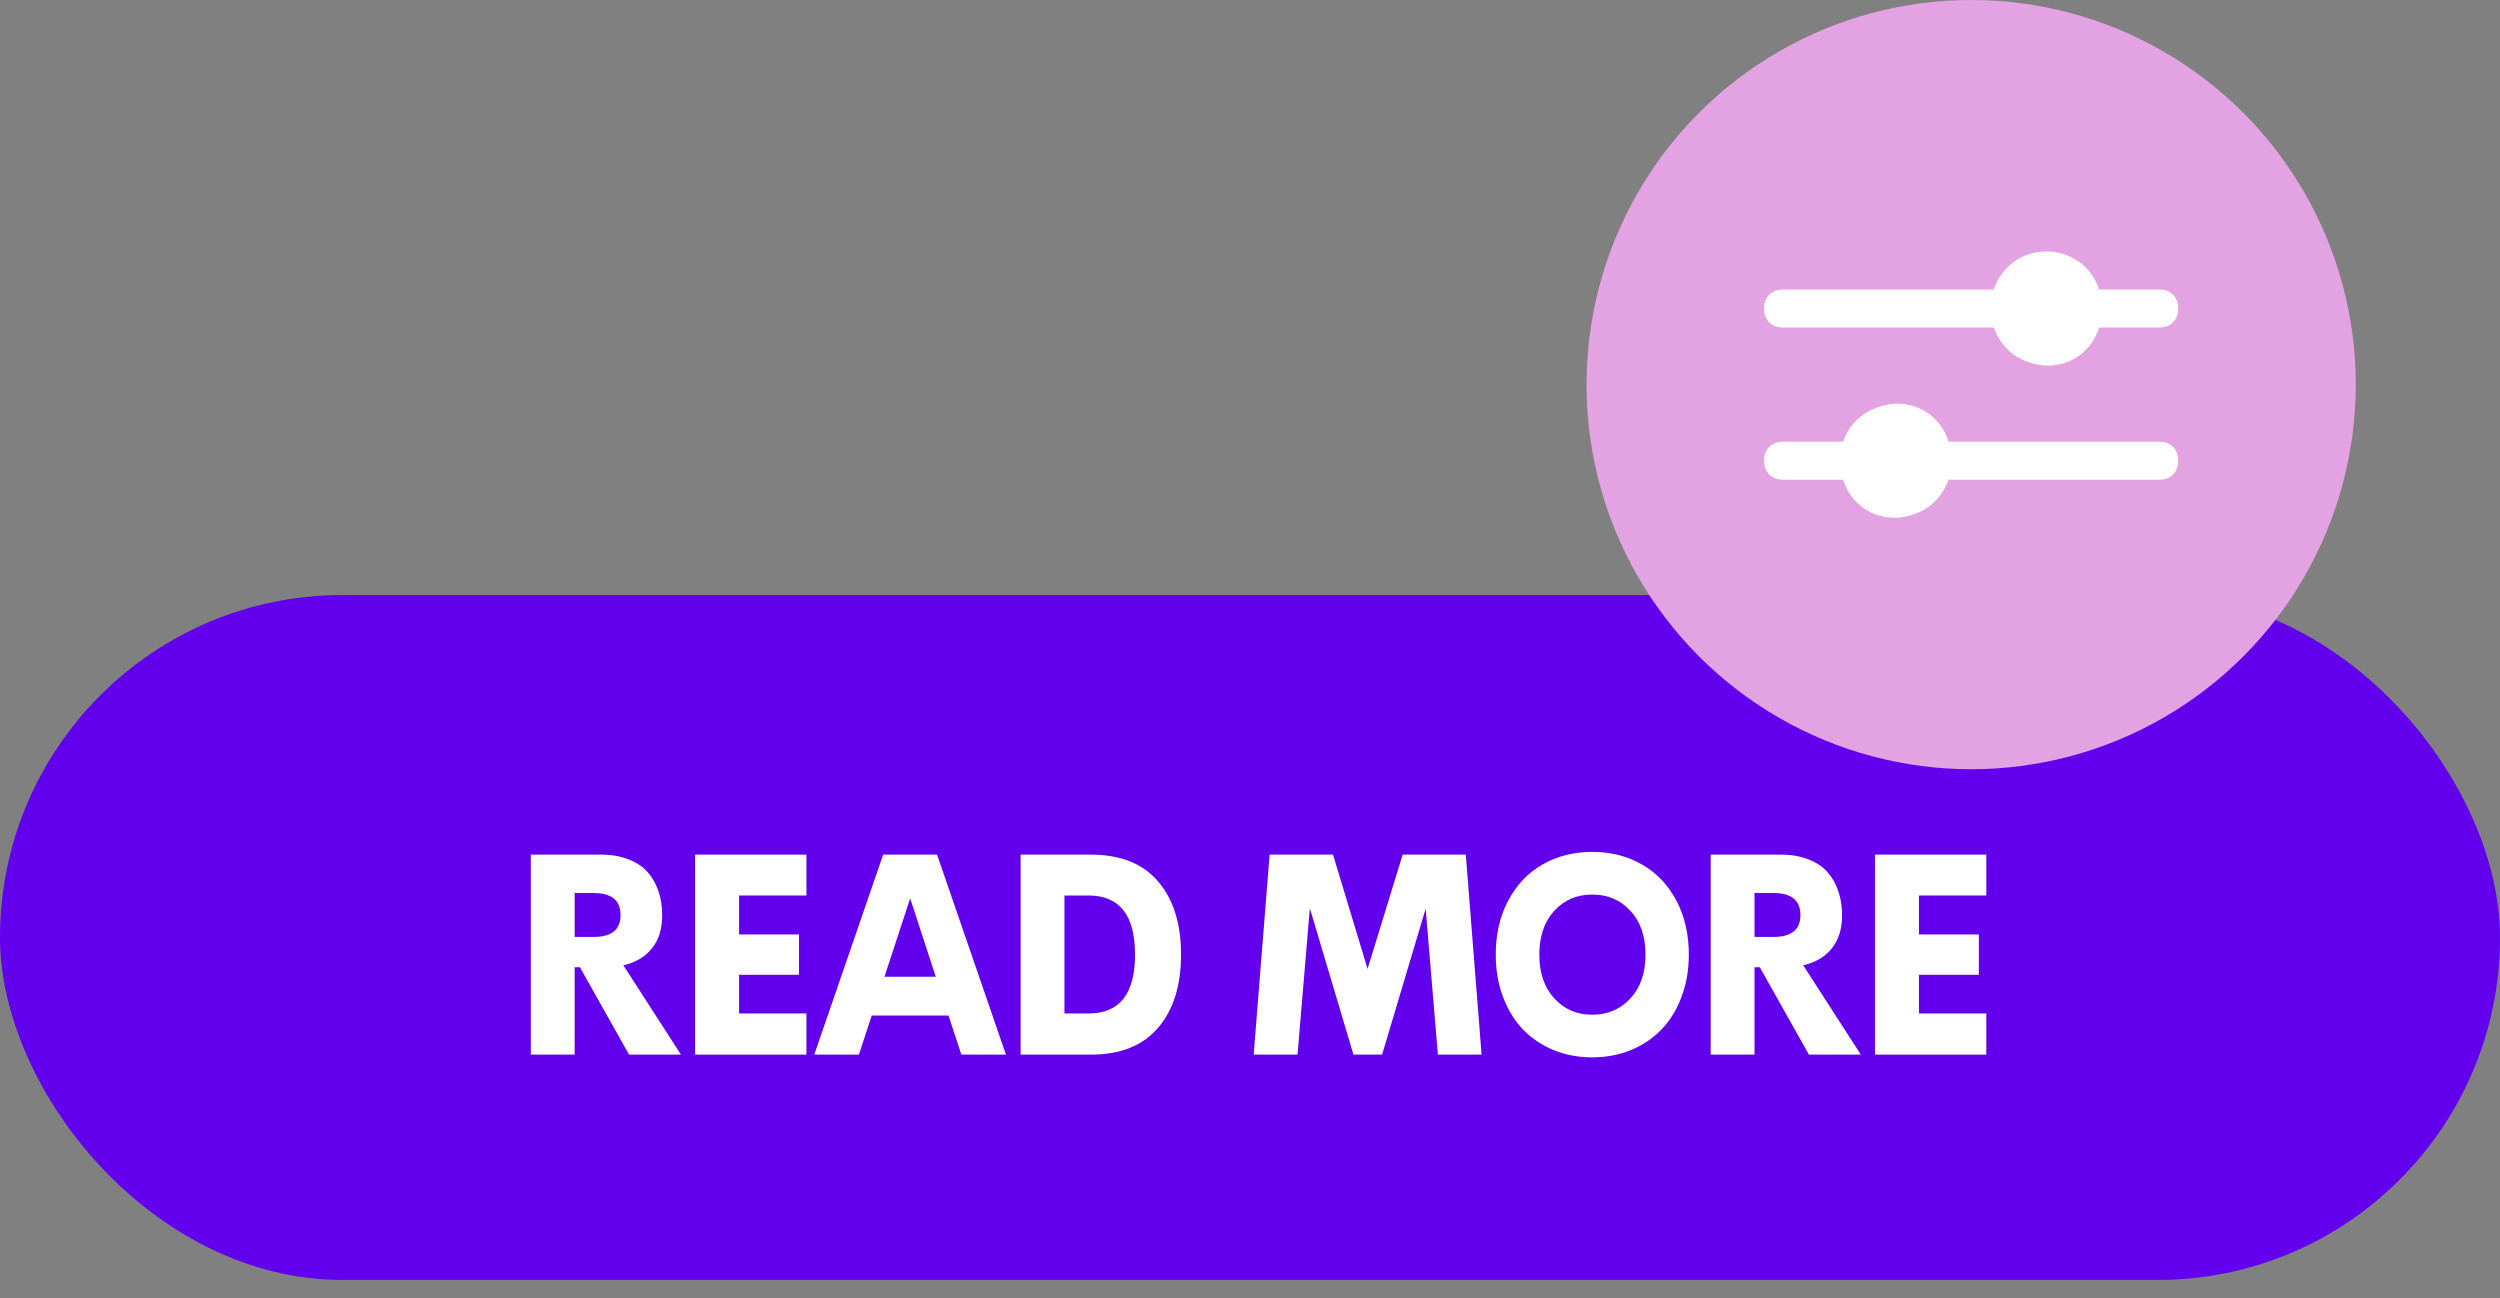
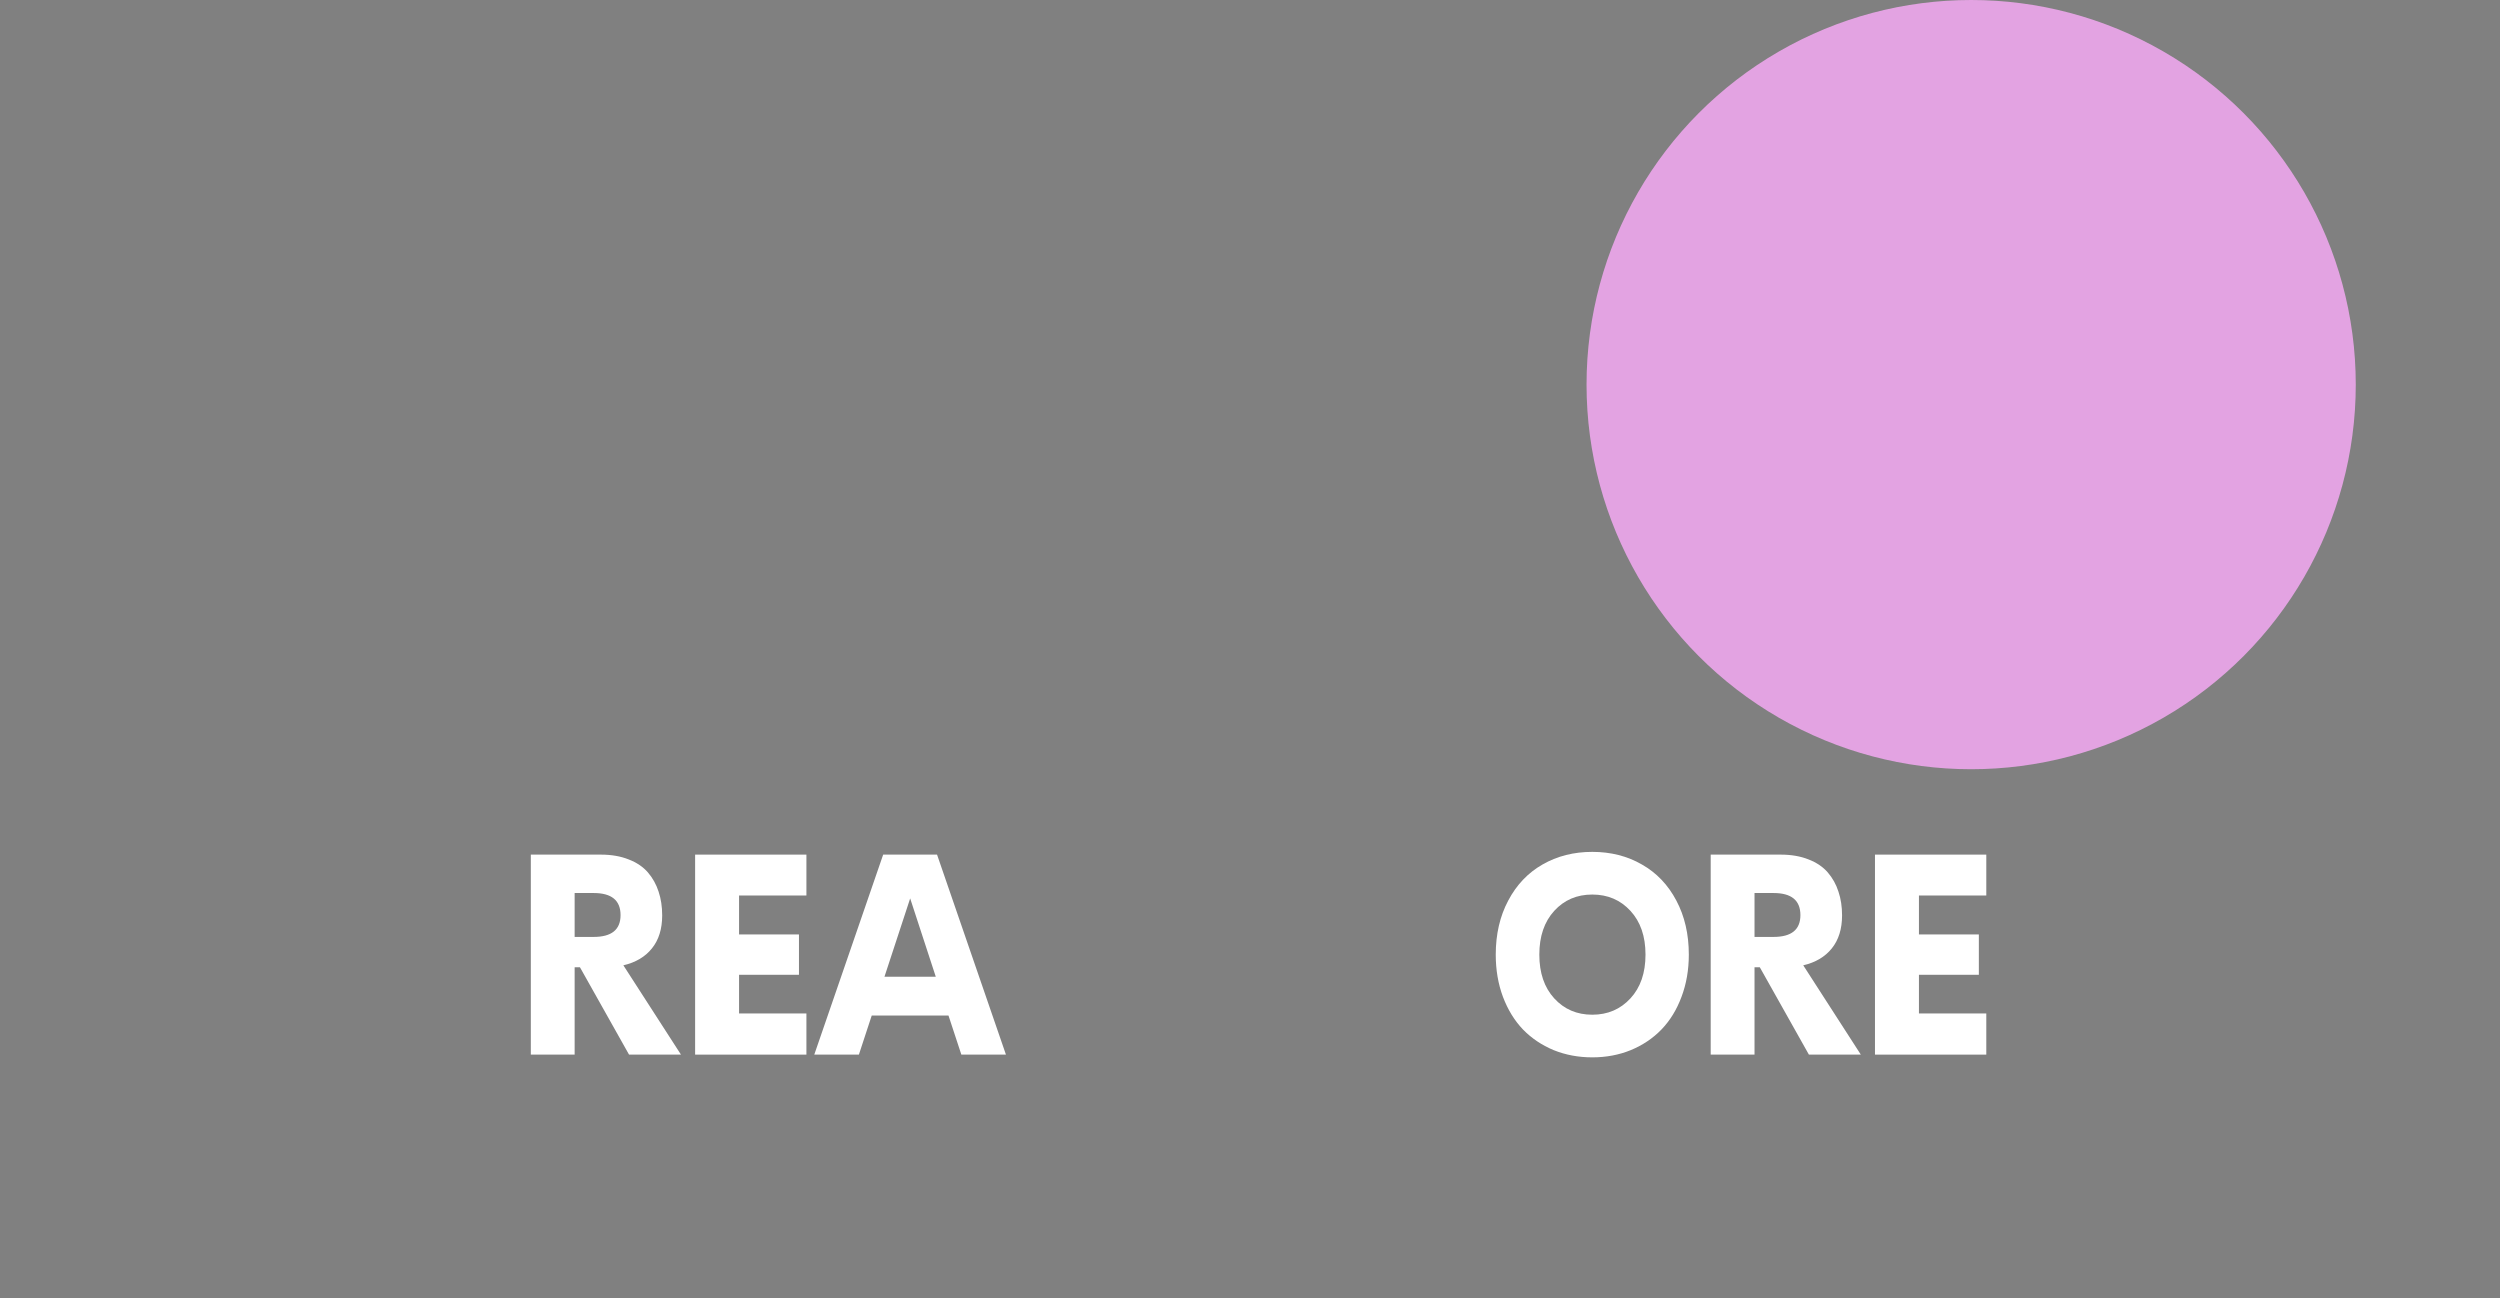
<svg xmlns="http://www.w3.org/2000/svg" width="104" height="54" viewBox="0 0 104 54" fill="none">
  <rect x="0" y="0" width="104" height="54" fill="#808080" stroke="none" />
-   <rect y="24.753" width="104" height="28.493" rx="14.247" fill="#6200EE" />
  <path d="M26.168 43.872L24.125 40.237H23.905V43.872H22.082V35.552H24.991C25.433 35.552 25.82 35.619 26.151 35.752C26.487 35.881 26.754 36.062 26.954 36.294C27.153 36.526 27.301 36.792 27.398 37.093C27.497 37.39 27.547 37.719 27.547 38.08C27.547 38.643 27.405 39.102 27.119 39.455C26.838 39.805 26.442 40.039 25.932 40.157L28.328 43.872H26.168ZM23.905 37.15V38.976H24.697C25.442 38.976 25.815 38.674 25.815 38.069C25.815 37.456 25.442 37.15 24.697 37.15H23.905Z" fill="white" />
  <path d="M33.547 37.253H30.745V38.873H33.237V40.551H30.745V42.16H33.547V43.872H28.917V35.552H33.547V37.253Z" fill="white" />
  <path d="M39.992 43.872L39.457 42.246H36.264L35.73 43.872H33.874L36.74 35.552H38.981L41.847 43.872H39.992ZM36.794 40.631H38.928L37.863 37.373L36.794 40.631Z" fill="white" />
-   <path d="M42.457 43.872V35.552H45.377C46.607 35.552 47.539 35.923 48.174 36.665C48.812 37.407 49.131 38.423 49.131 39.712C49.131 41.002 48.812 42.017 48.174 42.759C47.539 43.501 46.607 43.872 45.377 43.872H42.457ZM44.281 42.16H45.286C46.573 42.16 47.217 41.344 47.217 39.712C47.217 38.073 46.573 37.253 45.286 37.253H44.281V42.16Z" fill="white" />
-   <path d="M61.634 43.872H59.816L59.308 37.801L57.495 43.872H56.303L54.49 37.783L53.977 43.872H52.153L52.816 35.552H55.453L56.891 40.306L58.351 35.552H60.977L61.634 43.872Z" fill="white" />
  <path d="M67.843 43.684C67.351 43.885 66.817 43.986 66.239 43.986C65.662 43.986 65.125 43.885 64.629 43.684C64.137 43.478 63.713 43.193 63.357 42.828C63.004 42.459 62.726 42.006 62.523 41.47C62.323 40.933 62.223 40.347 62.223 39.712C62.223 38.864 62.396 38.114 62.742 37.464C63.087 36.81 63.563 36.309 64.169 35.963C64.779 35.613 65.469 35.438 66.239 35.438C67.009 35.438 67.697 35.613 68.303 35.963C68.913 36.309 69.391 36.81 69.736 37.464C70.082 38.114 70.255 38.864 70.255 39.712C70.255 40.347 70.153 40.933 69.95 41.47C69.751 42.006 69.472 42.459 69.116 42.828C68.763 43.193 68.339 43.478 67.843 43.684ZM64.656 41.532C65.07 41.985 65.597 42.212 66.239 42.212C66.881 42.212 67.41 41.985 67.827 41.532C68.244 41.08 68.453 40.473 68.453 39.712C68.453 38.951 68.244 38.345 67.827 37.892C67.41 37.439 66.881 37.213 66.239 37.213C65.597 37.213 65.07 37.439 64.656 37.892C64.243 38.345 64.036 38.951 64.036 39.712C64.036 40.473 64.243 41.08 64.656 41.532Z" fill="white" />
  <path d="M75.25 43.872L73.207 40.237H72.988V43.872H71.165V35.552H74.073C74.516 35.552 74.902 35.619 75.234 35.752C75.569 35.881 75.836 36.062 76.036 36.294C76.236 36.526 76.384 36.792 76.48 37.093C76.58 37.39 76.63 37.719 76.63 38.08C76.63 38.643 76.487 39.102 76.202 39.455C75.92 39.805 75.525 40.039 75.015 40.157L77.41 43.872H75.25ZM72.988 37.15V38.976H73.779C74.525 38.976 74.897 38.674 74.897 38.069C74.897 37.456 74.525 37.15 73.779 37.15H72.988Z" fill="white" />
  <path d="M82.63 37.253H79.828V38.873H82.32V40.551H79.828V42.16H82.63V43.872H77.999V35.552H82.63V37.253Z" fill="white" />
  <circle cx="82" cy="16" r="16" fill="#E3A3E2" />
-   <path d="M87.326 12.044C87.013 11.094 86.151 10.461 85.133 10.461C84.115 10.461 83.253 11.094 82.94 12.044L74.168 12.044C73.698 12.044 73.385 12.36 73.385 12.835C73.385 13.31 73.698 13.626 74.168 13.626L82.94 13.626C83.175 14.259 83.645 14.813 84.35 15.051C85.603 15.525 86.934 14.892 87.326 13.626L89.832 13.626C90.302 13.626 90.615 13.31 90.615 12.835C90.615 12.36 90.302 12.044 89.832 12.044L87.326 12.044Z" fill="white" />
-   <path d="M74.168 18.374L76.674 18.374C76.909 17.662 77.457 17.187 78.084 16.95C79.337 16.475 80.669 17.108 81.06 18.374L89.832 18.374C90.302 18.374 90.615 18.69 90.615 19.165C90.615 19.64 90.302 19.956 89.832 19.956L81.06 19.956C80.825 20.59 80.355 21.143 79.65 21.381C78.397 21.855 77.066 21.223 76.674 19.956L74.168 19.956C73.698 19.956 73.385 19.64 73.385 19.165C73.385 18.69 73.698 18.374 74.168 18.374Z" fill="white" />
</svg>